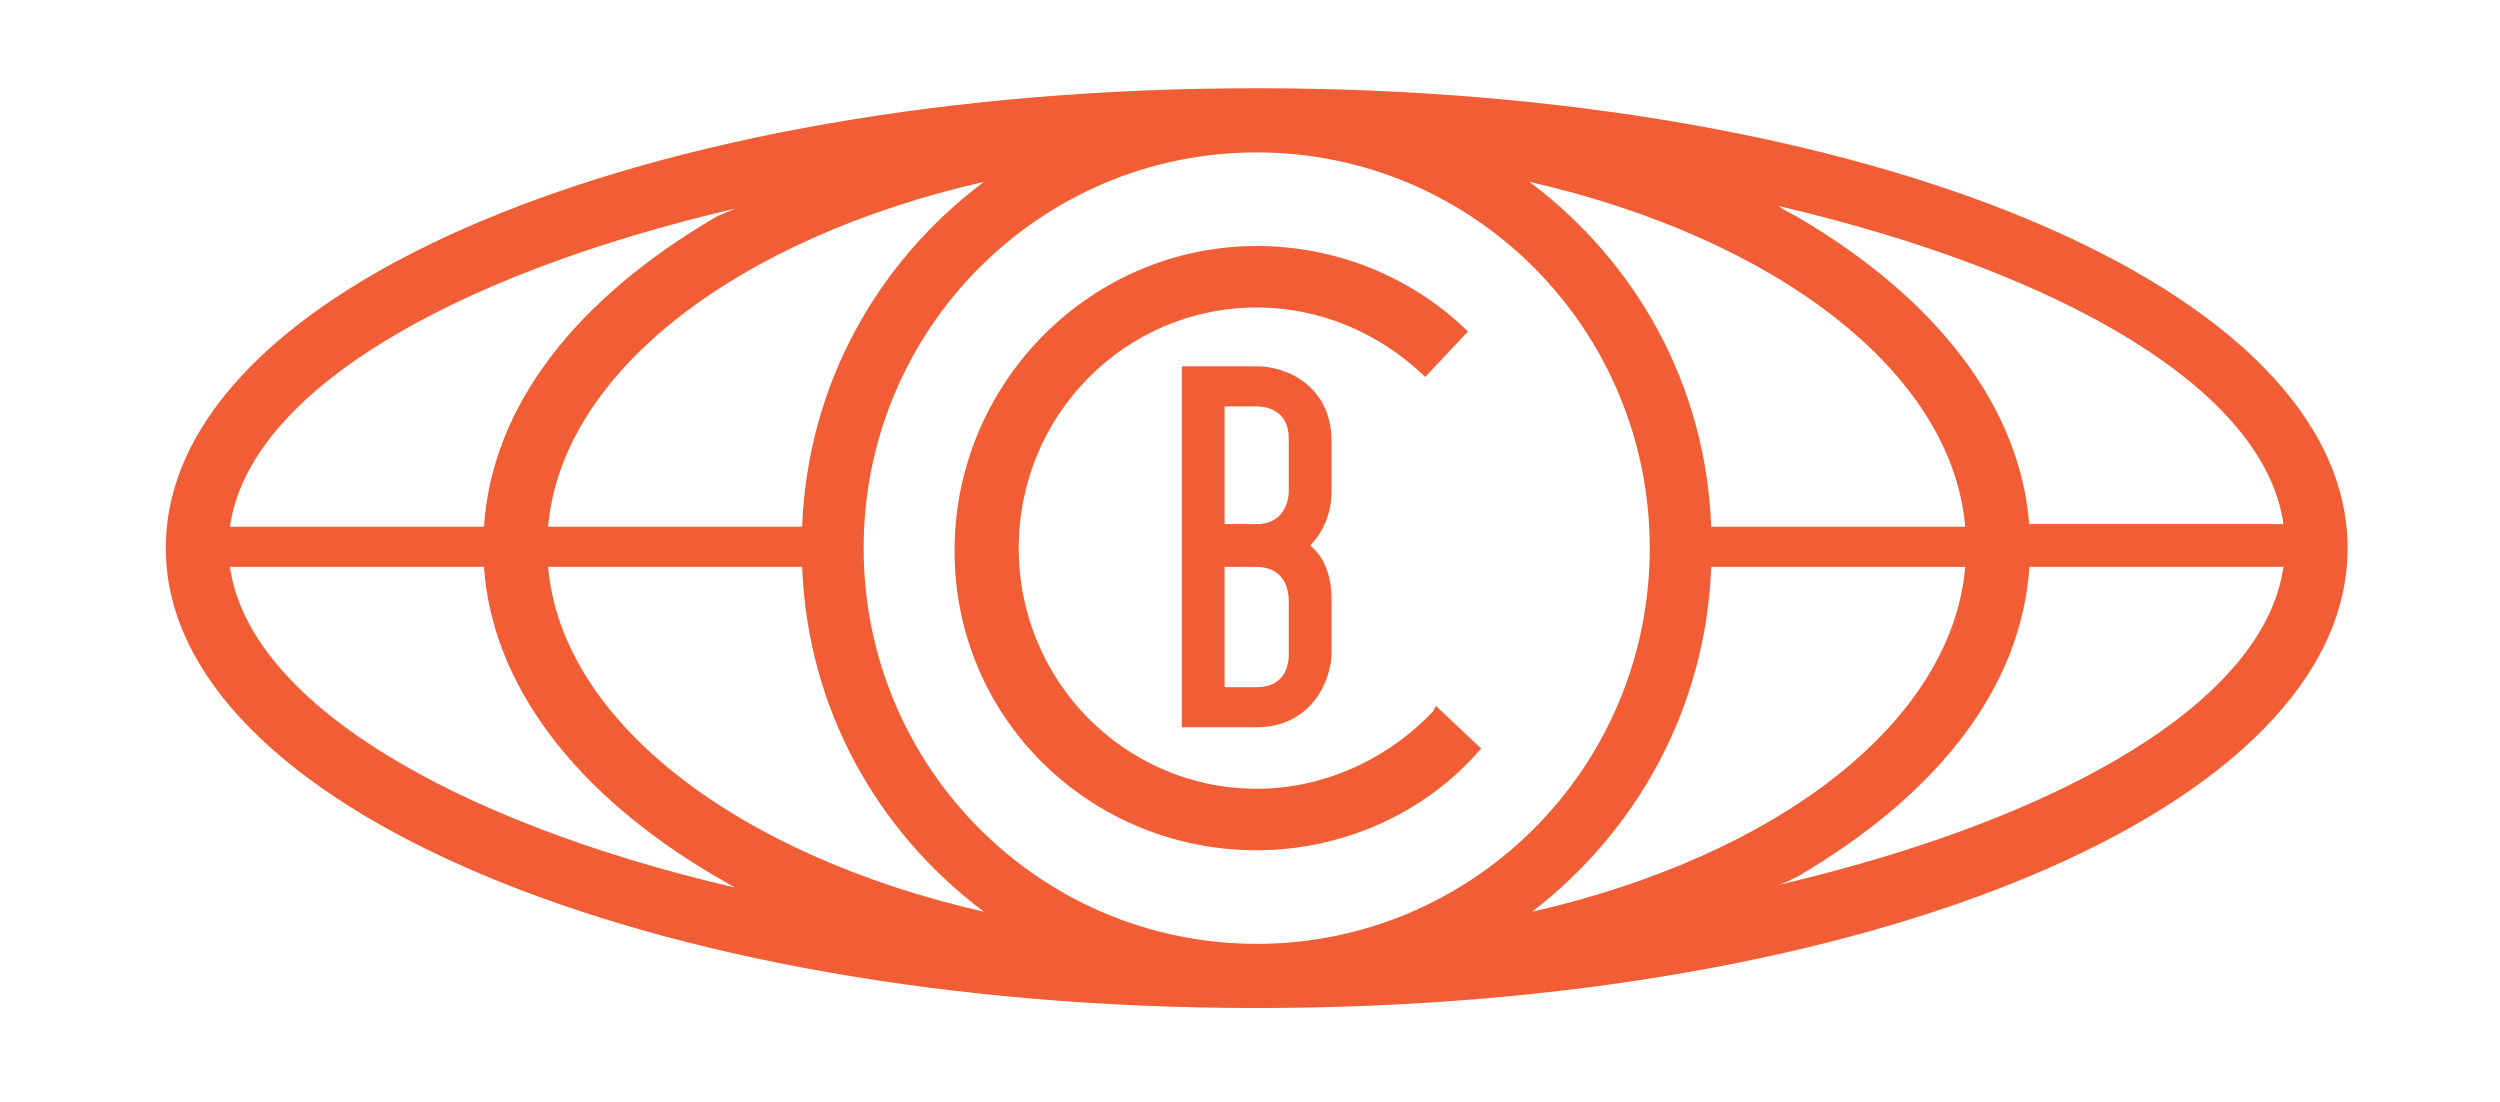
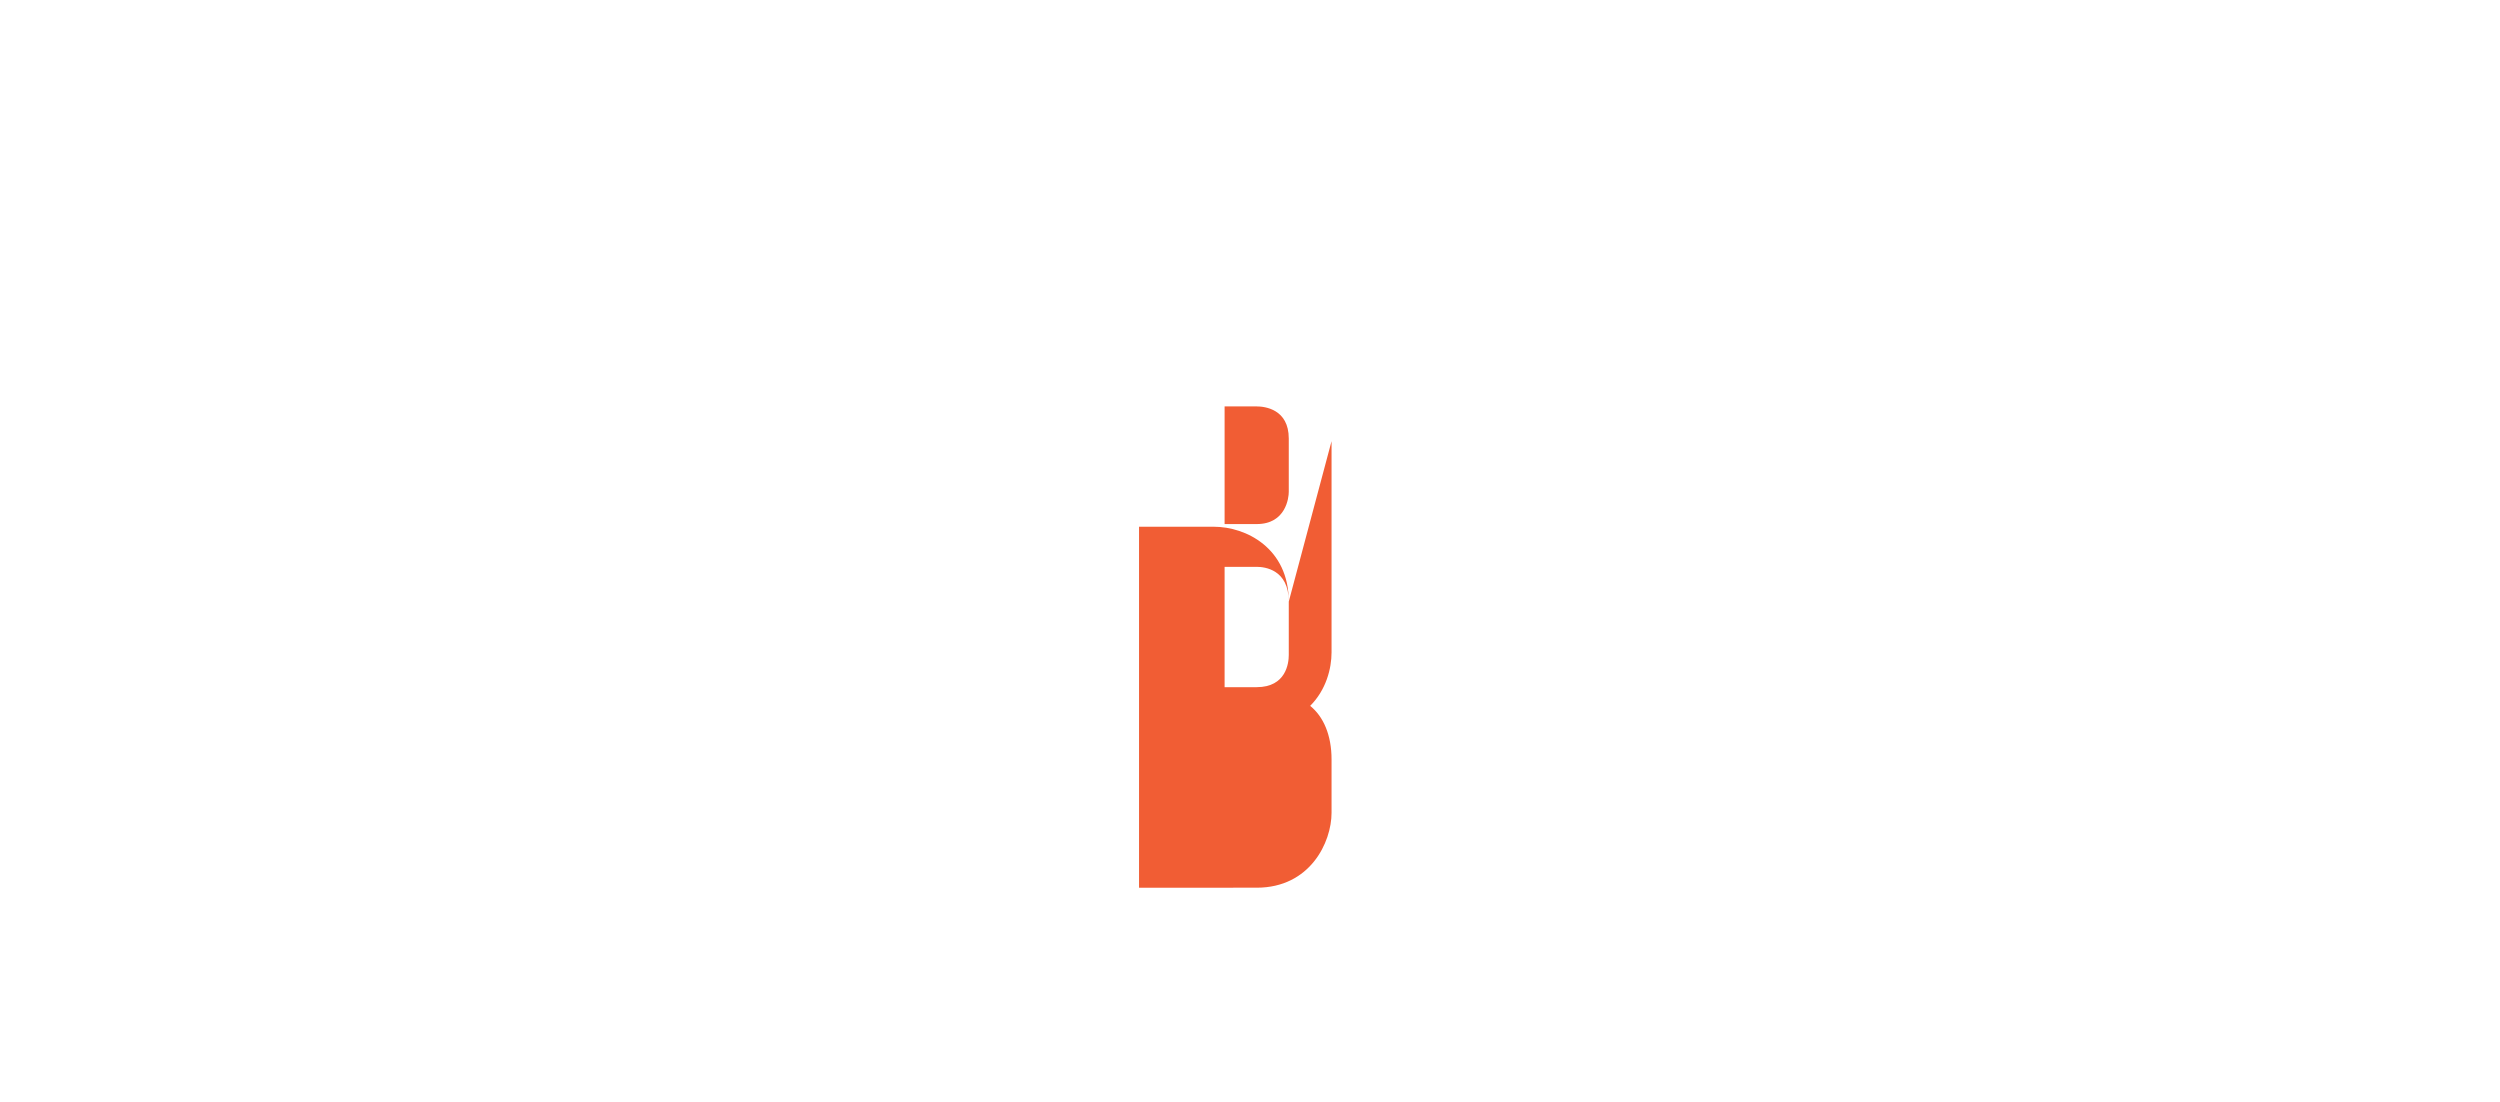
<svg xmlns="http://www.w3.org/2000/svg" version="1.1" id="Layer_1" x="0px" y="0px" viewBox="0 0 93.5 41.2" style="enable-background:new 0 0 93.5 41.2;" xml:space="preserve">
  <style type="text/css">
	.st0{fill:#F15D34;}
</style>
-   <path class="st0" d="M53.6,26.6c-1.7,1.8-4.1,2.9-6.6,2.9c-4.9,0-8.9-4-8.9-9s4-9,8.9-9c2.3,0,4.5,0.9,6.2,2.5l0.1,0.1l1.6-1.7  l-0.1-0.1c-2.1-2-4.9-3.1-7.8-3.1c-6.2,0-11.3,5.1-11.3,11.4S40.8,31.8,47,31.8c3.1,0,6.2-1.3,8.3-3.7l0.1-0.1l-1.7-1.6L53.6,26.6z" />
-   <path class="st0" d="M67.2,32.8c5.3-3.1,8.4-7.1,8.7-11.6h9.5c-0.7,5-8.2,9.4-18.9,11.9C66.8,33,67,32.9,67.2,32.8 M18.1,21.2  c0.3,4.4,3.4,8.5,8.7,11.6c0.2,0.1,0.5,0.3,0.7,0.4C16.8,30.7,9.3,26.2,8.6,21.2H18.1z M26.8,8.1c-5.3,3.1-8.4,7.1-8.7,11.6H8.6  c0.7-5,8.2-9.4,18.9-11.9C27.3,7.9,27,8,26.8,8.1 M75.9,19.7c-0.3-4.4-3.4-8.5-8.7-11.6C67,8,66.8,7.9,66.5,7.7  c10.7,2.5,18.2,6.9,18.9,11.9H75.9z M64,21.2h9.5C73,27,66.5,32,57.3,34.1C61.2,31.1,63.8,26.5,64,21.2 M30,21.2  c0.2,5.3,2.8,9.9,6.8,12.9C27.6,32,21,27,20.5,21.2H30z M30,19.7h-9.5C21,13.9,27.6,8.9,36.8,6.8C32.8,9.8,30.2,14.4,30,19.7   M64,19.7c-0.2-5.3-2.8-9.9-6.8-12.9c9.2,2.1,15.8,7.1,16.3,12.9H64z M61.7,20.5c0,8.2-6.6,14.8-14.7,14.8s-14.7-6.6-14.7-14.8  c0-8.2,6.6-14.8,14.7-14.8S61.7,12.3,61.7,20.5 M47,3.3c-22.9,0-40.8,7.5-40.8,17.2c0,9.6,17.9,17.2,40.8,17.2s40.8-7.5,40.8-17.2  C87.8,10.8,69.9,3.3,47,3.3" />
-   <path class="st0" d="M45.8,15.2H47c0.3,0,1.2,0.1,1.2,1.2v2c0,0.2-0.1,1.2-1.2,1.2h-1.2V15.2z M48.2,22.5v2c0,0.3-0.1,1.2-1.2,1.2  h-1.2v-4.5H47C47.3,21.2,48.2,21.3,48.2,22.5 M49.8,16.5c0-2-1.6-2.8-2.8-2.8h-2.8v6v1.5v6H47c2,0,2.8-1.7,2.8-2.8v-2  c0-0.9-0.3-1.6-0.8-2c0.6-0.6,0.8-1.4,0.8-2V16.5z" />
+   <path class="st0" d="M45.8,15.2H47c0.3,0,1.2,0.1,1.2,1.2v2c0,0.2-0.1,1.2-1.2,1.2h-1.2V15.2z M48.2,22.5v2c0,0.3-0.1,1.2-1.2,1.2  h-1.2v-4.5H47C47.3,21.2,48.2,21.3,48.2,22.5 c0-2-1.6-2.8-2.8-2.8h-2.8v6v1.5v6H47c2,0,2.8-1.7,2.8-2.8v-2  c0-0.9-0.3-1.6-0.8-2c0.6-0.6,0.8-1.4,0.8-2V16.5z" />
</svg>